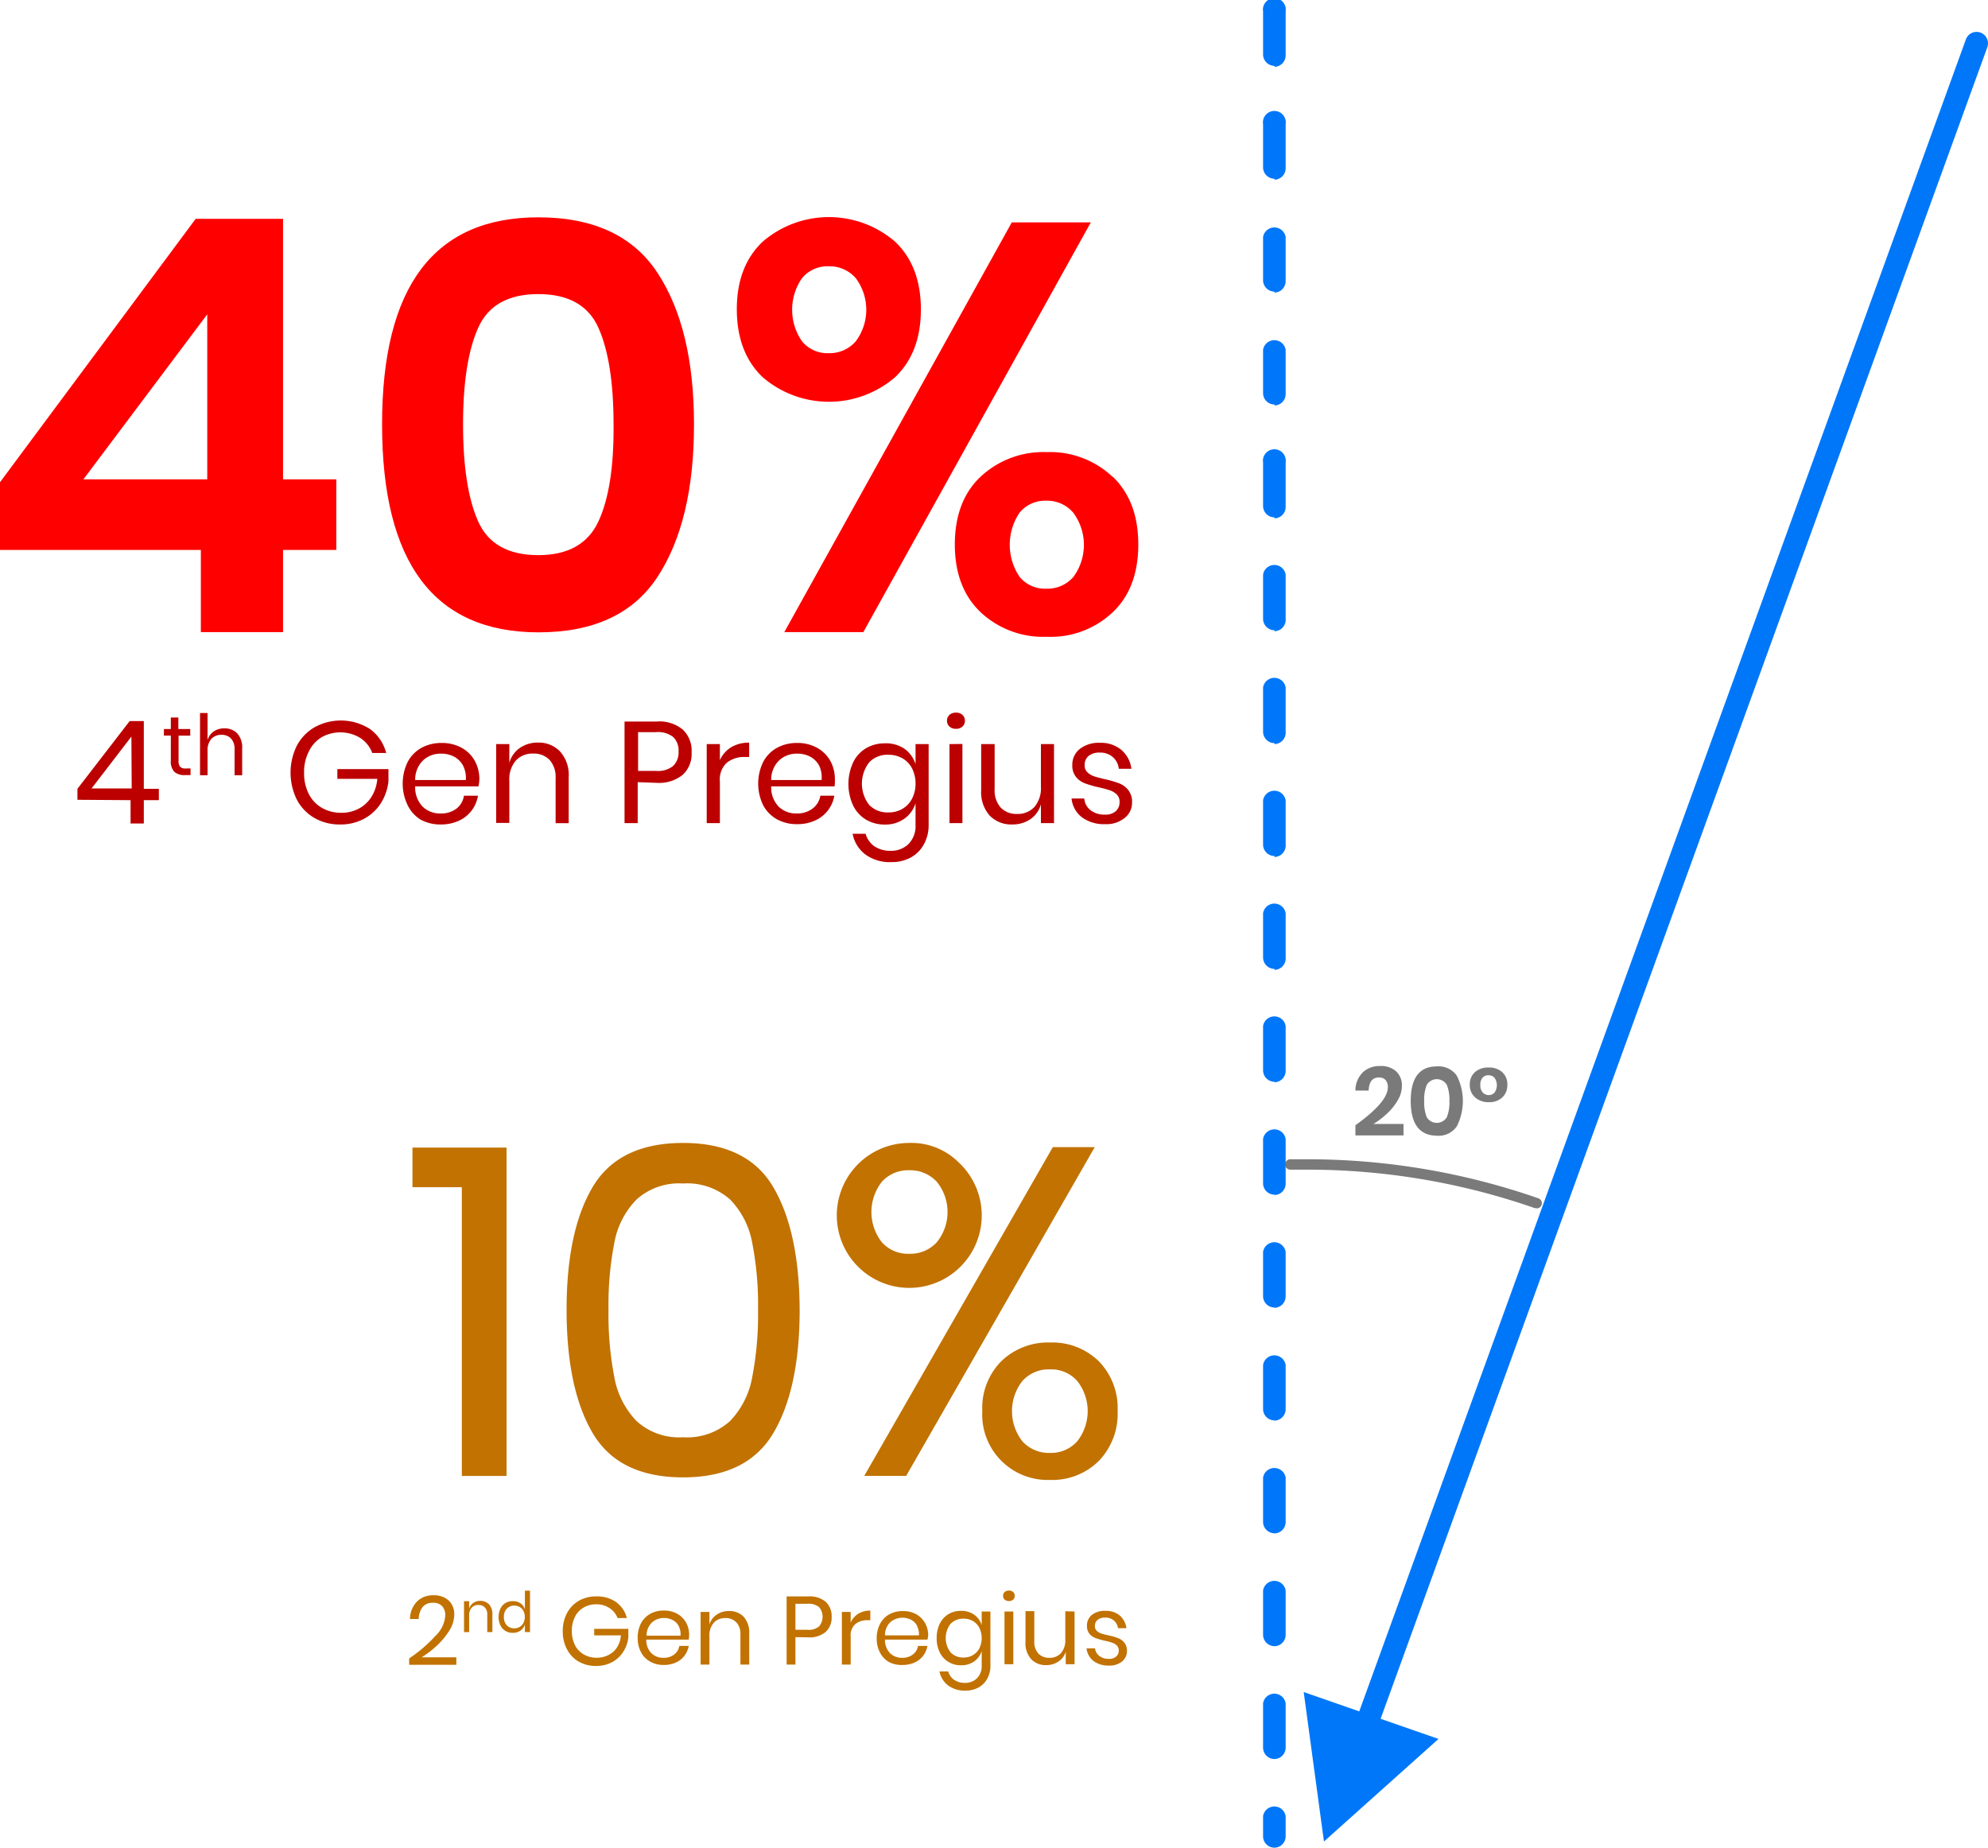
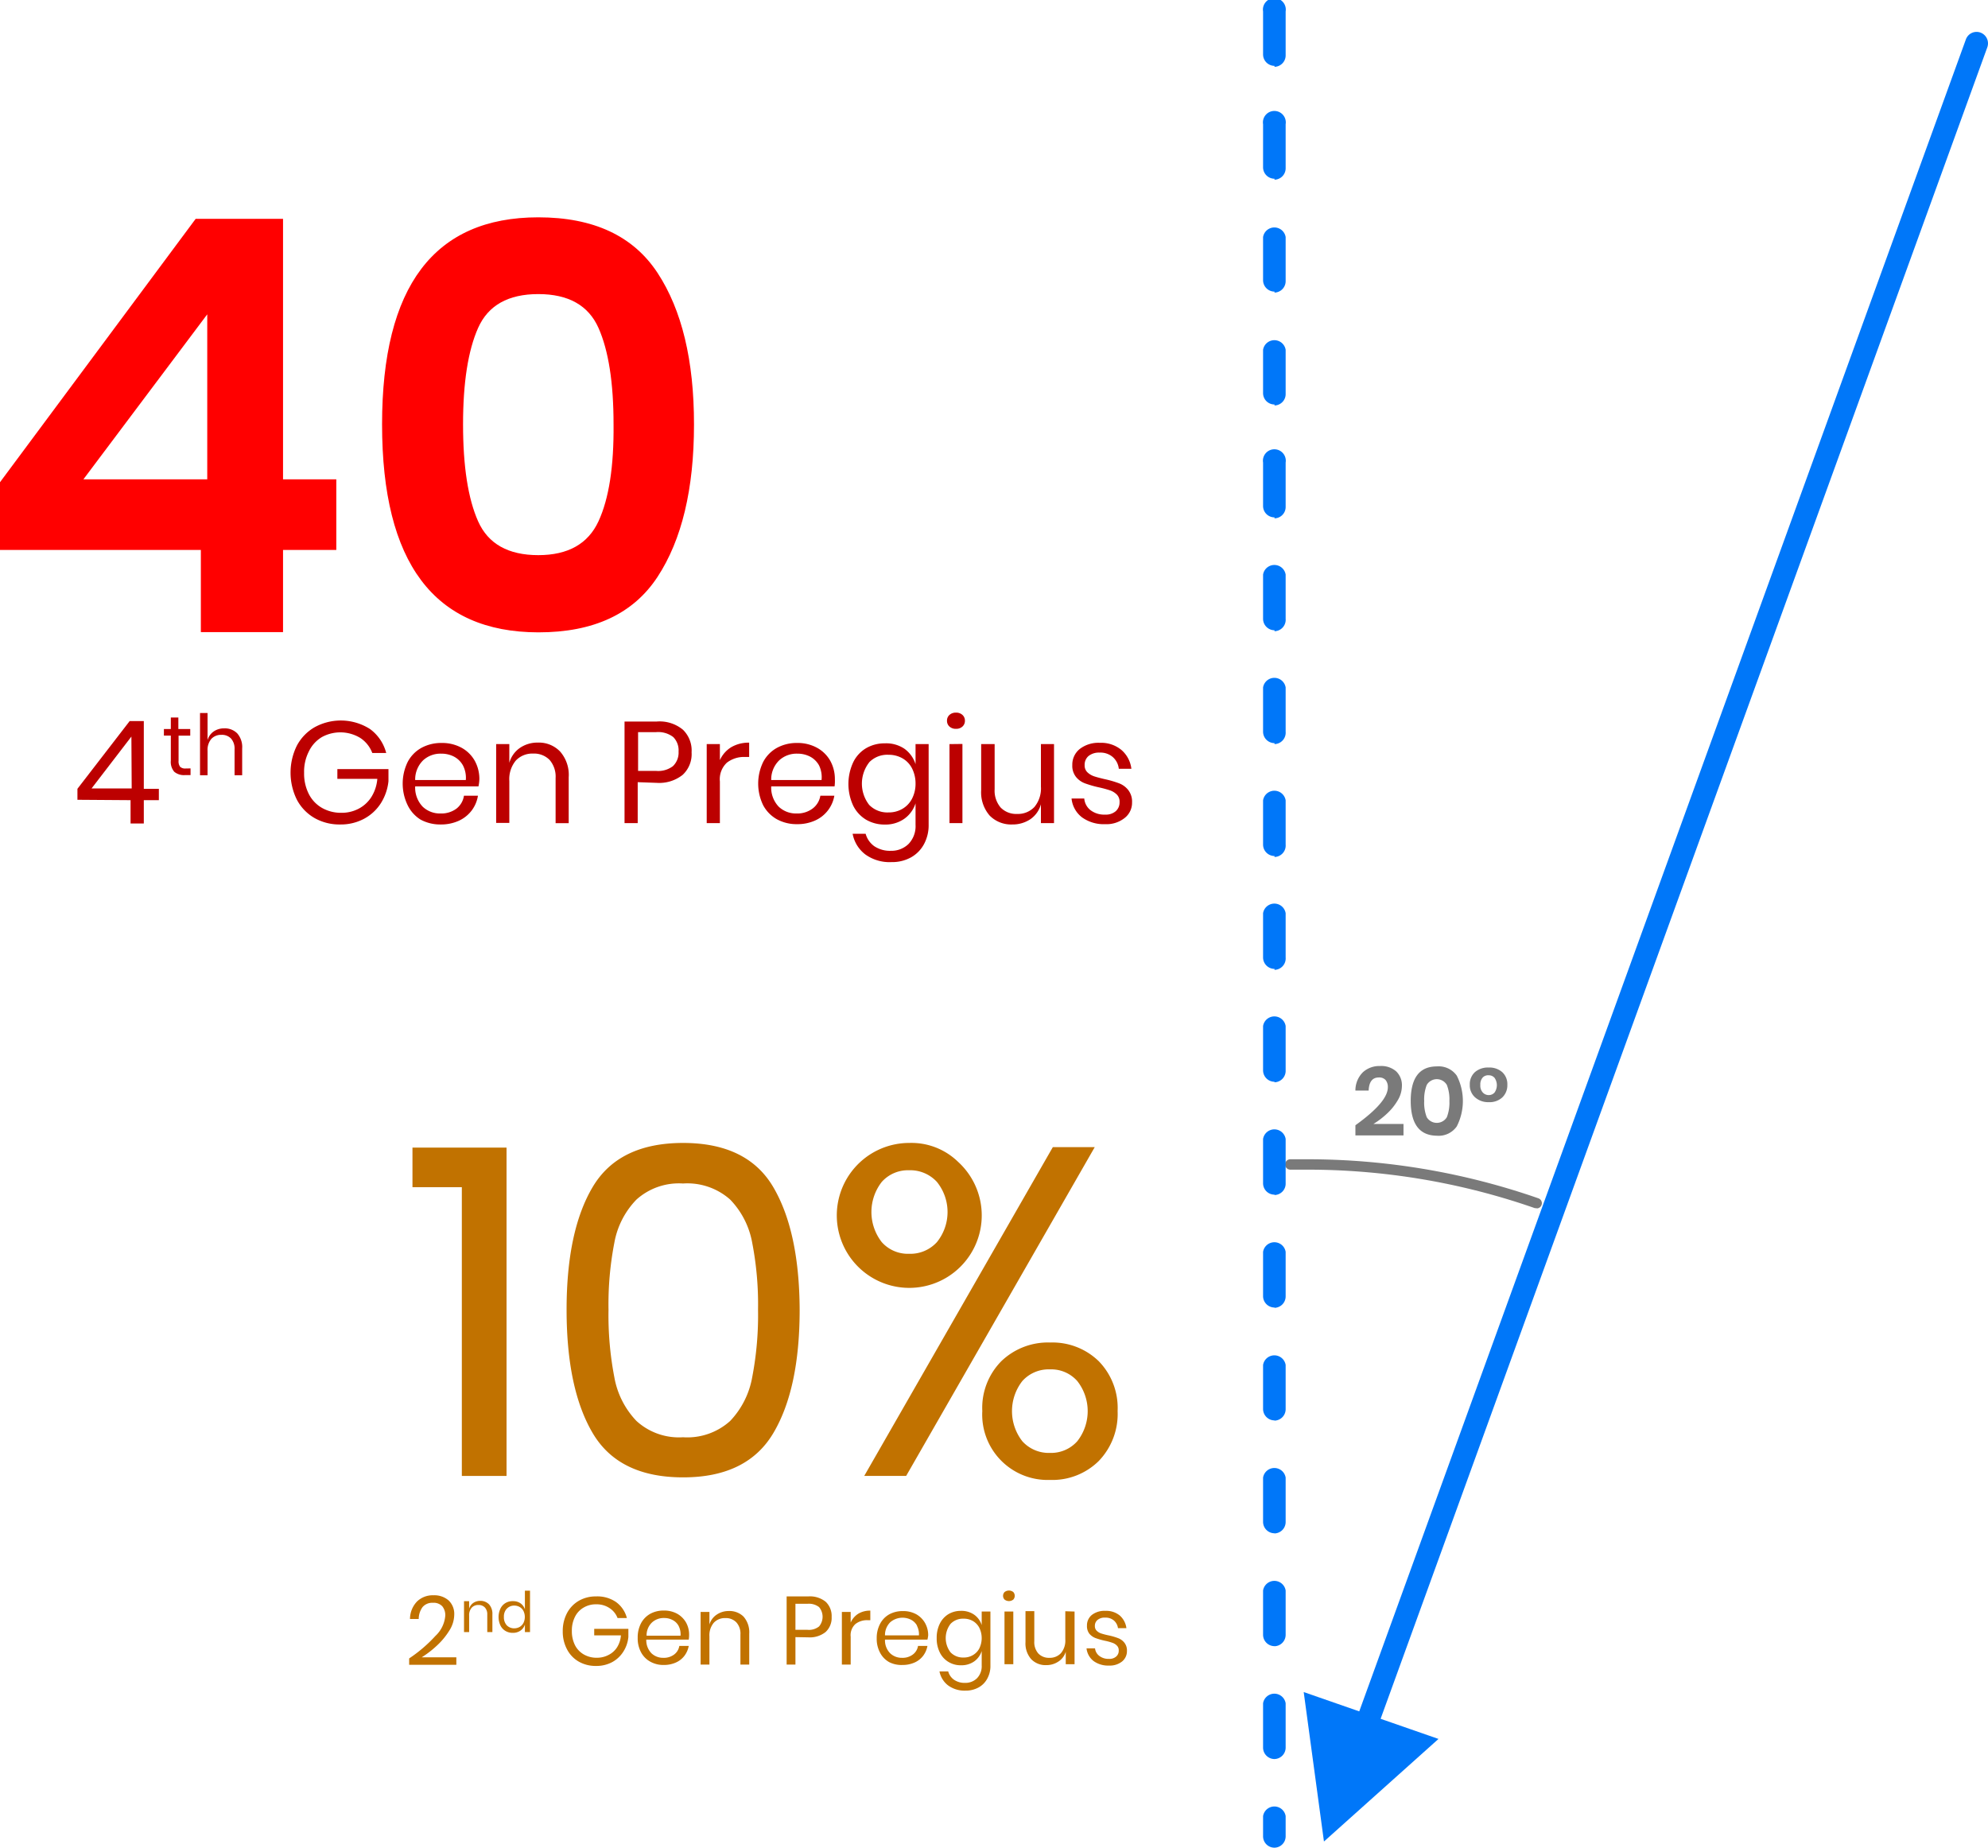
<svg xmlns="http://www.w3.org/2000/svg" id="Layer_1" data-name="Layer 1" viewBox="0 0 264.17 245.53">
  <defs>
    <style>.cls-1{fill:#7a7a7a;}.cls-2{fill:#0077f9;}.cls-3{fill:#c17200;}.cls-4{fill:red;}.cls-5{fill:#bc0000;}</style>
  </defs>
  <title>incident-angle-compare-text</title>
  <path class="cls-1" d="M223 187.66a.62.62.0 01-.23.0 91.74 91.74.0 00-30.37-5.11c-.7.0-1.41.0-2.11.0a.69.69.0 010-1.38c.71.0 1.43.0 2.14.0a93.26 93.26.0 0130.83 5.19.69.69.0 01-.23 1.34z" transform="translate(-18.83 -27.12)" />
  <path class="cls-2" d="M2e2 259a1.54 1.54.0 01-.52-.09 1.52 1.52.0 01-.91-1.95l81.49-224.6a1.51 1.51.0 011.94-.91 1.53 1.53.0 01.91 1.95L201.39 258A1.52 1.52.0 012e2 259z" transform="translate(-18.83 -27.12)" />
  <polygon class="cls-2" points="191.15 231.08 175.93 244.71 173.24 224.85 191.15 231.08" />
  <path class="cls-2" d="M188.19 272.65a1.51 1.51.0 01-1.52-1.51v-2.69a1.52 1.52.0 013 0v2.69A1.51 1.51.0 01188.19 272.65zm0-11.78a1.52 1.52.0 01-1.52-1.52v-5.89a1.52 1.52.0 013 0v5.89A1.52 1.52.0 01188.19 260.87zm0-15a1.52 1.52.0 01-1.52-1.52v-5.88a1.52 1.52.0 013 0v5.88A1.52 1.52.0 01188.19 245.88zm0-15a1.52 1.52.0 01-1.52-1.52v-5.88a1.52 1.52.0 013 0v5.88A1.52 1.52.0 01188.19 230.89zm0-15a1.52 1.52.0 01-1.52-1.52V208.5a1.52 1.52.0 013 0v5.88A1.52 1.52.0 01188.19 215.9zm0-15a1.52 1.52.0 01-1.52-1.51v-5.89a1.52 1.52.0 013 0v5.89A1.52 1.52.0 01188.19 200.91zm0-15a1.51 1.51.0 01-1.52-1.51v-5.89a1.52 1.52.0 013 0v5.89A1.51 1.51.0 01188.19 185.92zm0-15a1.52 1.52.0 01-1.52-1.52v-5.89a1.52 1.52.0 013 0v5.89A1.52 1.52.0 01188.19 170.94zm0-15a1.52 1.52.0 01-1.52-1.52v-5.88a1.52 1.52.0 013 0v5.88A1.52 1.52.0 01188.19 156zm0-15a1.52 1.52.0 01-1.52-1.52v-5.88a1.52 1.52.0 013 0v5.88A1.52 1.52.0 01188.19 141zm0-15a1.52 1.52.0 01-1.52-1.52v-5.88a1.52 1.52.0 013 0v5.88A1.52 1.52.0 01188.19 126zm0-15a1.52 1.52.0 01-1.52-1.52v-5.88a1.52 1.52.0 013 0v5.88A1.52 1.52.0 01188.19 111zm0-15a1.51 1.51.0 01-1.52-1.51V88.59a1.52 1.52.0 113 0v5.89A1.51 1.51.0 01188.19 96zm0-15a1.51 1.51.0 01-1.52-1.51V73.6a1.52 1.52.0 013 0v5.89A1.51 1.51.0 01188.19 81zm0-15a1.52 1.52.0 01-1.52-1.52V58.62a1.52 1.52.0 013 0V64.5A1.52 1.52.0 01188.19 66zm0-15a1.52 1.52.0 01-1.52-1.52V43.63a1.52 1.52.0 113 0v5.88A1.52 1.52.0 01188.19 51zm0-15a1.52 1.52.0 01-1.52-1.52V28.64a1.52 1.52.0 113 0v5.88A1.52 1.52.0 01188.19 36z" transform="translate(-18.83 -27.12)" />
  <path class="cls-1" d="M203.25 171.6a1.46 1.46.0 00-.29-.95 1.13 1.13.0 00-.91-.35q-1.28.0-1.35 1.74h-1.76a3.4 3.4.0 011-2.44 3.23 3.23.0 012.27-.82 3 3 0 012.16.72 2.56 2.56.0 01.75 1.93 3.78 3.78.0 01-.56 1.91 7.63 7.63.0 01-1.42 1.76 11 11 0 01-1.81 1.38h4V178h-6.39v-1.35C201.79 174.6 203.25 172.93 203.25 171.6z" transform="translate(-18.83 -27.12)" />
  <path class="cls-1" d="M206.29 173.43q0-4.6 3.47-4.6a2.94 2.94.0 012.65 1.23 7.42 7.42.0 010 6.74 2.93 2.93.0 01-2.65 1.24Q206.3 178 206.29 173.43zm5.14.0a5.27 5.27.0 00-.34-2.14 1.55 1.55.0 00-2.67.0 5.27 5.27.0 00-.34 2.14 5.33 5.33.0 00.34 2.15 1.56 1.56.0 002.67.0A5.33 5.33.0 00211.43 173.43z" transform="translate(-18.83 -27.12)" />
  <path class="cls-1" d="M218.45 169.59a2.16 2.16.0 01.68 1.68 2.22 2.22.0 01-.67 1.68 2.47 2.47.0 01-1.79.63 2.6 2.6.0 01-1.83-.64 2.13 2.13.0 01-.7-1.67 2.16 2.16.0 01.68-1.68 2.63 2.63.0 011.83-.61A2.57 2.57.0 01218.45 169.59zm-2.59.71a1.38 1.38.0 00-.32 1 1.34 1.34.0 00.33 1 1.05 1.05.0 00.8.34 1 1 0 00.76-.34 1.71 1.71.0 000-1.95 1 1 0 00-.77-.34A1 1 0 00215.86 170.3z" transform="translate(-18.83 -27.12)" />
  <path class="cls-3" d="M73.64 184.88v-5.26h12.5v43.63H80.2V184.88z" transform="translate(-18.83 -27.12)" />
  <path class="cls-3" d="M94.12 201.16q0-10.47 3.47-16.31t12-5.85q8.55.0 12 5.88t3.5 16.28q0 10.51-3.5 16.4t-12 5.88q-8.53.0-12-5.88t-3.47-16.4zm25.44.0a43 43 0 00-.78-8.92 11.05 11.05.0 00-2.93-5.72 8.57 8.57.0 00-6.26-2.13 8.43 8.43.0 00-6.18 2.13 11 11 0 00-2.94 5.72 43 43 0 00-.78 8.92 43.61 43.61.0 00.78 9 11.22 11.22.0 002.94 5.79 8.36 8.36.0 006.18 2.16 8.5 8.5.0 006.26-2.16 11.28 11.28.0 002.93-5.79A43.61 43.61.0 00119.56 201.16z" transform="translate(-18.83 -27.12)" />
  <path class="cls-3" d="M146.14 181.51a9.63 9.63.0 11-6.47-2.51A8.88 8.88.0 01146.14 181.51zm18.16-1.95-25.06 43.69h-5.57l25.06-43.69zM136 192.18a4.63 4.63.0 003.62 1.55 4.77 4.77.0 003.71-1.55 6.37 6.37.0 000-8 4.81 4.81.0 00-3.71-1.55 4.66 4.66.0 00-3.62 1.55 6.51 6.51.0 000 8zM164.83 208a8.88 8.88.0 012.51 6.62 9 9 0 01-2.51 6.65 8.76 8.76.0 01-6.47 2.51 8.69 8.69.0 01-9-9.16 8.82 8.82.0 012.53-6.62 8.94 8.94.0 016.5-2.48A8.82 8.82.0 01164.83 208zm-10.15 10.64a4.73 4.73.0 003.68 1.55 4.65 4.65.0 003.62-1.55 6.47 6.47.0 000-8 4.61 4.61.0 00-3.62-1.55 4.7 4.7.0 00-3.68 1.55 6.51 6.51.0 000 8z" transform="translate(-18.83 -27.12)" />
  <path class="cls-3" d="M76.69 244.51A4.14 4.14.0 0078 241.82a1.88 1.88.0 00-.39-1.24 1.56 1.56.0 00-1.26-.47 1.67 1.67.0 00-1.37.57 2.7 2.7.0 00-.51 1.58H73.31a3.39 3.39.0 01.94-2.33 3 3 0 012.19-.82 2.88 2.88.0 012 .68 2.47 2.47.0 01.75 1.93 4 4 0 01-.66 2.09 9.5 9.5.0 01-1.66 2 13.07 13.07.0 01-2 1.54h4.6v1H73.2v-.85A18.89 18.89.0 0076.69 244.51z" transform="translate(-18.83 -27.12)" />
-   <path class="cls-3" d="M83.82 240.32a1.87 1.87.0 01.44 1.33V244h-.68v-2.33a1.3 1.3.0 00-.32-.94 1.11 1.11.0 00-.85-.33 1.16 1.16.0 00-.9.36 1.5 1.5.0 00-.34 1.06V244h-.68v-4.11h.68v1a1.43 1.43.0 01.56-.77 1.63 1.63.0 01.92-.27A1.59 1.59.0 0183.82 240.32z" transform="translate(-18.83 -27.12)" />
+   <path class="cls-3" d="M83.82 240.32a1.87 1.87.0 01.44 1.33V244h-.68v-2.33a1.3 1.3.0 00-.32-.94 1.11 1.11.0 00-.85-.33 1.16 1.16.0 00-.9.36 1.5 1.5.0 00-.34 1.06V244h-.68v-4.11h.68v1a1.43 1.43.0 01.56-.77 1.63 1.63.0 01.92-.27A1.59 1.59.0 0183.82 240.32" transform="translate(-18.83 -27.12)" />
  <path class="cls-3" d="M88 240.18a1.58 1.58.0 01.58.8V238.5h.68V244h-.68v-1a1.54 1.54.0 01-.58.8 1.71 1.71.0 01-1 .3 1.85 1.85.0 01-1-.25 1.7 1.7.0 01-.67-.73 2.63 2.63.0 010-2.24 1.72 1.72.0 01.67-.74 1.85 1.85.0 011-.25A1.71 1.71.0 0188 240.18zm-1.83.71a1.53 1.53.0 00-.38 1.1 1.57 1.57.0 00.38 1.11 1.35 1.35.0 001 .4 1.43 1.43.0 00.72-.19 1.34 1.34.0 00.5-.53 1.82 1.82.0 000-1.58 1.28 1.28.0 00-.5-.53 1.43 1.43.0 00-.72-.19A1.32 1.32.0 0086.18 240.89z" transform="translate(-18.83 -27.12)" />
  <path class="cls-3" d="M100.68 240a3.79 3.79.0 011.45 2.13h-1.24a2.71 2.71.0 00-1.07-1.32 3.08 3.08.0 00-1.78-.5 3.15 3.15.0 00-1.65.43 2.89 2.89.0 00-1.15 1.22 4 4 0 00-.42 1.88 4.11 4.11.0 00.42 1.91 3 3 0 001.18 1.23 3.37 3.37.0 001.73.43 3.25 3.25.0 001.52-.36 2.87 2.87.0 001.14-1 3.45 3.45.0 00.53-1.61H97.79v-.87h4.54v1.08a4.37 4.37.0 01-.67 1.95 4 4 0 01-1.48 1.39 4.42 4.42.0 01-2.14.51 4.5 4.5.0 01-2.31-.58 4 4 0 01-1.56-1.64 5 5 0 01-.56-2.39 5.06 5.06.0 01.56-2.4 4.11 4.11.0 011.56-1.64 4.47 4.47.0 012.3-.59A4.38 4.38.0 01100.68 240z" transform="translate(-18.83 -27.12)" />
  <path class="cls-3" d="M110.35 245h-5.64a2.49 2.49.0 00.69 1.82 2.24 2.24.0 001.58.6 2.26 2.26.0 001.42-.43 1.77 1.77.0 00.7-1.15h1.25a3.09 3.09.0 01-.57 1.31 2.93 2.93.0 01-1.15.9 3.86 3.86.0 01-1.59.32 3.53 3.53.0 01-1.8-.44 3.08 3.08.0 01-1.23-1.25 3.89 3.89.0 01-.44-1.92 4 4 0 01.44-1.93 3.11 3.11.0 011.23-1.26 3.63 3.63.0 011.8-.43 3.57 3.57.0 011.79.43 3.13 3.13.0 011.17 1.17 3.3 3.3.0 01.4 1.62A3.87 3.87.0 01110.35 245zM109 243.17a1.85 1.85.0 00-.81-.78 2.33 2.33.0 00-1.11-.26 2.29 2.29.0 00-1.62.6 2.36 2.36.0 00-.71 1.75h4.51A2.42 2.42.0 00109 243.17z" transform="translate(-18.83 -27.12)" />
  <path class="cls-3" d="M117.63 241.94a3.16 3.16.0 01.76 2.28v4.1h-1.17v-4a2.22 2.22.0 00-.54-1.61 1.92 1.92.0 00-1.46-.57 2 2 0 00-1.54.62 2.58 2.58.0 00-.58 1.82v3.74h-1.17v-7h1.17v1.67a2.4 2.4.0 011-1.33 2.8 2.8.0 011.58-.46A2.65 2.65.0 01117.63 241.94z" transform="translate(-18.83 -27.12)" />
  <path class="cls-3" d="M124.53 244.67v3.65h-1.17v-9.06h2.88a3.32 3.32.0 012.33.73 2.61 2.61.0 01.77 2 2.55 2.55.0 01-.8 2 3.37 3.37.0 01-2.3.71zm3.14-1.42a2 2 0 000-2.57 2.2 2.2.0 00-1.53-.44h-1.61v3.46h1.61A2.15 2.15.0 00127.67 243.25z" transform="translate(-18.83 -27.12)" />
  <path class="cls-3" d="M132.88 241.56a3 3 0 011.6-.41v1.27h-.36a2.49 2.49.0 00-1.62.51 2 2 0 00-.63 1.68v3.71H130.7v-7h1.17v1.42A2.64 2.64.0 01132.88 241.56z" transform="translate(-18.83 -27.12)" />
  <path class="cls-3" d="M142.07 245h-5.64a2.45 2.45.0 00.69 1.82 2.24 2.24.0 001.58.6 2.26 2.26.0 001.42-.43 1.77 1.77.0 00.7-1.15h1.25a3.09 3.09.0 01-.57 1.31 2.93 2.93.0 01-1.15.9 3.91 3.91.0 01-1.6.32A3.58 3.58.0 01137 248a3.06 3.06.0 01-1.22-1.25 3.89 3.89.0 01-.45-1.92 4 4 0 01.45-1.93 3.09 3.09.0 011.22-1.26 3.69 3.69.0 011.8-.43 3.58 3.58.0 011.8.43 3.1 3.1.0 011.16 1.17 3.3 3.3.0 01.41 1.62A3.87 3.87.0 01142.07 245zm-1.39-1.87a1.9 1.9.0 00-.81-.78 2.51 2.51.0 00-2.74.34 2.39 2.39.0 00-.7 1.75h4.51A2.42 2.42.0 00140.68 243.17z" transform="translate(-18.83 -27.12)" />
  <path class="cls-3" d="M148.28 241.69a2.65 2.65.0 011 1.38v-1.8h1.16v7.17a3.49 3.49.0 01-.41 1.73 2.9 2.9.0 01-1.15 1.18 3.51 3.51.0 01-1.74.43 3.7 3.7.0 01-2.32-.69 3.08 3.08.0 01-1.15-1.86h1.16a2 2 0 00.78 1.11 2.48 2.48.0 001.47.41 2.17 2.17.0 001.57-.61 2.27 2.27.0 00.63-1.7v-1.92a2.69 2.69.0 01-1 1.38 2.93 2.93.0 01-1.74.51 3.11 3.11.0 01-1.67-.44 3 3 0 01-1.15-1.25 4.12 4.12.0 01-.42-1.92 4.19 4.19.0 01.42-1.93 3.06 3.06.0 011.15-1.26 3.2 3.2.0 011.67-.43A2.93 2.93.0 01148.28 241.69zm-3.14 1.22a3.11 3.11.0 000 3.78 2.27 2.27.0 001.73.69 2.32 2.32.0 001.24-.32 2.2 2.2.0 00.86-.9 3.14 3.14.0 000-2.72 2.22 2.22.0 00-.86-.91 2.4 2.4.0 00-1.24-.31A2.27 2.27.0 00145.14 242.91z" transform="translate(-18.83 -27.12)" />
  <path class="cls-3" d="M152.32 238.68a.94.94.0 011.16.0.75.75.0 010 1 .94.94.0 01-1.16.0.72.72.0 010-1zm1.16 2.59v7h-1.17v-7z" transform="translate(-18.83 -27.12)" />
  <path class="cls-3" d="M161.62 241.27v7h-1.17v-1.66a2.34 2.34.0 01-1 1.32 2.83 2.83.0 01-1.59.46 2.63 2.63.0 01-2-.79 3.15 3.15.0 01-.76-2.27v-4.11h1.17v4a2.27 2.27.0 00.54 1.63 1.92 1.92.0 001.46.57 2 2 0 001.54-.62 2.57 2.57.0 00.58-1.82v-3.75z" transform="translate(-18.83 -27.12)" />
  <path class="cls-3" d="M167.63 241.8a2.7 2.7.0 01.88 1.68h-1.12a1.65 1.65.0 00-.52-1 1.7 1.7.0 00-1.19-.4 1.45 1.45.0 00-1 .3 1 1 0 00-.36.82.84.84.0 00.24.62 1.54 1.54.0 00.59.36 9.64 9.64.0 001 .26 8.44 8.44.0 011.27.37 1.92 1.92.0 01.82.6 1.65 1.65.0 01.34 1.1 1.75 1.75.0 01-.65 1.4 2.61 2.61.0 01-1.73.54 3.3 3.3.0 01-2.05-.6 2.47 2.47.0 01-.94-1.69h1.13a1.45 1.45.0 00.56 1 2 2 0 001.3.4 1.34 1.34.0 00.95-.31 1 1 0 00.34-.8.86.86.0 00-.25-.66 1.52 1.52.0 00-.6-.37 7.3 7.3.0 00-1-.27 9.58 9.58.0 01-1.25-.36 2 2 0 01-.8-.57 1.62 1.62.0 01-.32-1.06 1.78 1.78.0 01.65-1.44 2.73 2.73.0 011.79-.54A2.84 2.84.0 01167.63 241.8z" transform="translate(-18.83 -27.12)" />
  <path class="cls-4" d="M18.83 100.2v-9l26-35H56.44V90.82h7.08v9.38H56.44v10.92H45.52V100.2zM46.37 68.89 29.91 90.82H46.37z" transform="translate(-18.83 -27.12)" />
  <path class="cls-4" d="M69.6 83.51Q69.6 56 90.36 56q11 0 15.85 7.39t4.84 20.15q0 12.84-4.84 20.23t-15.85 7.38Q69.6 111.12 69.6 83.51zm30.76.0q0-8.31-2-12.81t-8-4.5-8 4.5-2 12.81q0 8.38 2 12.88t8 4.5q5.92.0 8-4.5t2-12.88z" transform="translate(-18.83 -27.12)" />
-   <path class="cls-4" d="M137.78 59.24q3.42 3.27 3.42 9t-3.42 9a13.49 13.49.0 01-17.61.0q-3.42-3.27-3.43-9t3.43-9a13.49 13.49.0 0117.61.0zm26-2.57-30.23 54.45h-10.5l30.23-54.45zm-38.38 15.8a4.36 4.36.0 003.54 1.58 4.58 4.58.0 003.61-1.58 7 7 0 000-8.38 4.58 4.58.0 00-3.61-1.58 4.36 4.36.0 00-3.54 1.58 7.36 7.36.0 000 8.38zm41.3 18q3.39 3.27 3.39 9c0 3.84-1.13 6.86-3.39 9a12 12 0 01-8.76 3.27 12.17 12.17.0 01-8.81-3.27c-2.28-2.17-3.42-5.19-3.42-9s1.14-6.86 3.42-9a12.21 12.21.0 018.81-3.27 12.08 12.08.0 018.72 3.27zm-12.38 13.31a4.35 4.35.0 003.54 1.57 4.58 4.58.0 003.61-1.57 7.19 7.19.0 000-8.5 4.52 4.52.0 00-3.61-1.62 4.36 4.36.0 00-3.54 1.58 7.61 7.61.0 000 8.54z" transform="translate(-18.83 -27.12)" />
  <path class="cls-5" d="M29.12 133.4v-1.46l6.94-9h1.88v9h2v1.51h-2v3.1H36.18v-3.1zM36.29 125 31 131.89h5.33z" transform="translate(-18.83 -27.12)" />
  <path class="cls-5" d="M44.15 129.23v.89h-.76a2 2 0 01-1.4-.44 2 2 0 01-.46-1.5v-3.31h-.92V124h.92v-1.53h1V124h1.58v.88H42.56v3.33a1.18 1.18.0 00.21.81 1 1 0 00.76.22z" transform="translate(-18.83 -27.12)" />
  <path class="cls-5" d="M50.36 124.58a2.76 2.76.0 01.65 2v3.56H50v-3.47a2 2 0 00-.47-1.41 1.67 1.67.0 00-1.28-.49 1.76 1.76.0 00-1.34.54 2.27 2.27.0 00-.5 1.58v3.25h-1v-8.27h1v3.59a2.1 2.1.0 01.83-1.15 2.4 2.4.0 011.38-.4A2.3 2.3.0 0150.36 124.58z" transform="translate(-18.83 -27.12)" />
  <path class="cls-5" d="M68 124a5.71 5.71.0 012.15 3.18H68.3a4.13 4.13.0 00-1.6-2 5.1 5.1.0 00-5.12-.1A4.47 4.47.0 0059.86 127a5.87 5.87.0 00-.62 2.8 6 6 0 00.63 2.84 4.44 4.44.0 001.75 1.84 5.1 5.1.0 002.58.65 4.85 4.85.0 002.28-.54 4.46 4.46.0 001.7-1.56 5.37 5.37.0 00.79-2.41H63.66v-1.3h6.79v1.61a6.78 6.78.0 01-1 2.91 6 6 0 01-2.22 2.07 6.51 6.51.0 01-3.18.77 6.7 6.7.0 01-3.45-.87 6.09 6.09.0 01-2.33-2.44 8.11 8.11.0 010-7.15 6.15 6.15.0 012.33-2.44A7.21 7.21.0 0168 124z" transform="translate(-18.83 -27.12)" />
  <path class="cls-5" d="M82.41 131.62H74a3.67 3.67.0 001 2.7 3.33 3.33.0 002.37.9 3.37 3.37.0 002.11-.64 2.67 2.67.0 001-1.72h1.86a4.39 4.39.0 01-.86 2 4.47 4.47.0 01-1.71 1.34 5.68 5.68.0 01-2.38.48 5.45 5.45.0 01-2.68-.65A4.64 4.64.0 0173 134.12a6.57 6.57.0 010-5.74 4.55 4.55.0 011.83-1.88 5.45 5.45.0 012.68-.65 5.37 5.37.0 012.68.65 4.48 4.48.0 011.74 1.74 5 5 0 01.6 2.42A5.39 5.39.0 0182.41 131.62zm-2.07-2.8a2.9 2.9.0 00-1.21-1.17 3.63 3.63.0 00-1.67-.38 3.41 3.41.0 00-2.41.89A3.57 3.57.0 0074 130.77h6.73A3.57 3.57.0 0080.34 128.82z" transform="translate(-18.83 -27.12)" />
  <path class="cls-5" d="M93.27 127a4.69 4.69.0 011.13 3.4v6.11H92.66v-6a3.39 3.39.0 00-.8-2.41 2.9 2.9.0 00-2.19-.84 3 3 0 00-2.3.93 3.87 3.87.0 00-.86 2.71v5.57H84.76V126h1.75v2.49a3.58 3.58.0 011.43-2 4.12 4.12.0 012.36-.69A3.9 3.9.0 0193.27 127z" transform="translate(-18.83 -27.12)" />
  <path class="cls-5" d="M103.57 131.06v5.44h-1.75V123h4.29a4.85 4.85.0 013.47 1.09 3.84 3.84.0 011.15 3 3.75 3.75.0 01-1.19 3 5 5 0 01-3.43 1.06zm4.68-2.13A2.48 2.48.0 00109 127a2.51 2.51.0 00-.7-1.93 3.28 3.28.0 00-2.29-.66h-2.39v5.15H106A3.23 3.23.0 00108.25 128.93z" transform="translate(-18.83 -27.12)" />
  <path class="cls-5" d="M116 126.41a4.55 4.55.0 012.38-.6v1.9h-.54a3.73 3.73.0 00-2.41.75 3 3 0 00-.94 2.51v5.53h-1.75V126h1.75v2.13A3.9 3.9.0 01116 126.41z" transform="translate(-18.83 -27.12)" />
  <path class="cls-5" d="M129.73 131.62h-8.42a3.67 3.67.0 001 2.7 3.33 3.33.0 002.36.9 3.4 3.4.0 002.12-.64 2.67 2.67.0 001.05-1.72h1.86a4.42 4.42.0 01-2.57 3.3 5.72 5.72.0 01-2.38.48 5.45 5.45.0 01-2.68-.65 4.64 4.64.0 01-1.83-1.87 6.57 6.57.0 010-5.74 4.55 4.55.0 011.83-1.88 5.45 5.45.0 012.68-.65 5.33 5.33.0 012.67.65 4.5 4.5.0 011.75 1.74 5 5 0 01.6 2.42A5.39 5.39.0 01129.73 131.62zm-2.07-2.8a2.9 2.9.0 00-1.21-1.17 3.63 3.63.0 00-1.67-.38 3.41 3.41.0 00-2.41.89 3.54 3.54.0 00-1.06 2.61H128A3.57 3.57.0 00127.66 128.82z" transform="translate(-18.83 -27.12)" />
  <path class="cls-5" d="M139 126.61a4 4 0 011.49 2.06V126h1.74v10.7a5.29 5.29.0 01-.61 2.58 4.4 4.4.0 01-1.73 1.77 5.14 5.14.0 01-2.58.63 5.51 5.51.0 01-3.47-1 4.47 4.47.0 01-1.71-2.76h1.73a3 3 0 001.15 1.65 3.74 3.74.0 002.2.61 3.26 3.26.0 002.35-.91 3.41 3.41.0 00.93-2.54v-2.86a4 4 0 01-1.49 2.05 4.33 4.33.0 01-2.6.77 4.82 4.82.0 01-2.49-.65 4.5 4.5.0 01-1.71-1.87 6.85 6.85.0 010-5.74 4.4 4.4.0 011.71-1.88 4.82 4.82.0 012.49-.65A4.32 4.32.0 01139 126.61zm-4.67 1.82a4.6 4.6.0 000 5.65 3.37 3.37.0 002.57 1 3.57 3.57.0 001.85-.48 3.3 3.3.0 001.28-1.36 4.33 4.33.0 00.46-2 4.43 4.43.0 00-.46-2 3.21 3.21.0 00-1.28-1.35 3.66 3.66.0 00-1.85-.47A3.34 3.34.0 00134.32 128.43z" transform="translate(-18.83 -27.12)" />
  <path class="cls-5" d="M145 122.12a1.22 1.22.0 01.86-.3 1.2 1.2.0 01.86.3 1 1 0 01.33.78 1 1 0 01-.33.77 1.2 1.2.0 01-.86.3 1.22 1.22.0 01-.86-.3 1 1 0 01-.33-.77A1 1 0 01145 122.12zm1.72 3.86V136.5H145V126z" transform="translate(-18.83 -27.12)" />
  <path class="cls-5" d="M158.89 126v10.5h-1.74V134a3.54 3.54.0 01-1.43 2 4.23 4.23.0 01-2.38.68 4 4 0 01-3-1.18 4.71 4.71.0 01-1.13-3.38V126H151v6a3.44 3.44.0 00.8 2.43 2.87 2.87.0 002.19.85 3 3 0 002.3-.93 3.87 3.87.0 00.86-2.71V126z" transform="translate(-18.83 -27.12)" />
  <path class="cls-5" d="M167.85 126.78a3.91 3.91.0 011.32 2.5H167.5a2.42 2.42.0 00-.78-1.54 2.49 2.49.0 00-1.77-.61 2.21 2.21.0 00-1.47.45 1.52 1.52.0 00-.52 1.22 1.25 1.25.0 00.35.93 2.38 2.38.0 00.88.54c.35.12.84.25 1.45.39a13.68 13.68.0 011.89.55 2.82 2.82.0 011.22.89 2.5 2.5.0 01.51 1.65 2.56 2.56.0 01-1 2.08 3.86 3.86.0 01-2.57.81 4.93 4.93.0 01-3.07-.9 3.6 3.6.0 01-1.4-2.51h1.69a2.19 2.19.0 00.83 1.55 3 3 0 001.95.59 2 2 0 001.41-.46 1.56 1.56.0 00.5-1.2 1.33 1.33.0 00-.36-1 2.42 2.42.0 00-.9-.56 15.07 15.07.0 00-1.48-.4 14.51 14.51.0 01-1.87-.54 2.76 2.76.0 01-1.18-.85 2.37 2.37.0 01-.49-1.58 2.66 2.66.0 011-2.14 4.07 4.07.0 012.67-.81A4.22 4.22.0 01167.85 126.78z" transform="translate(-18.83 -27.12)" />
</svg>